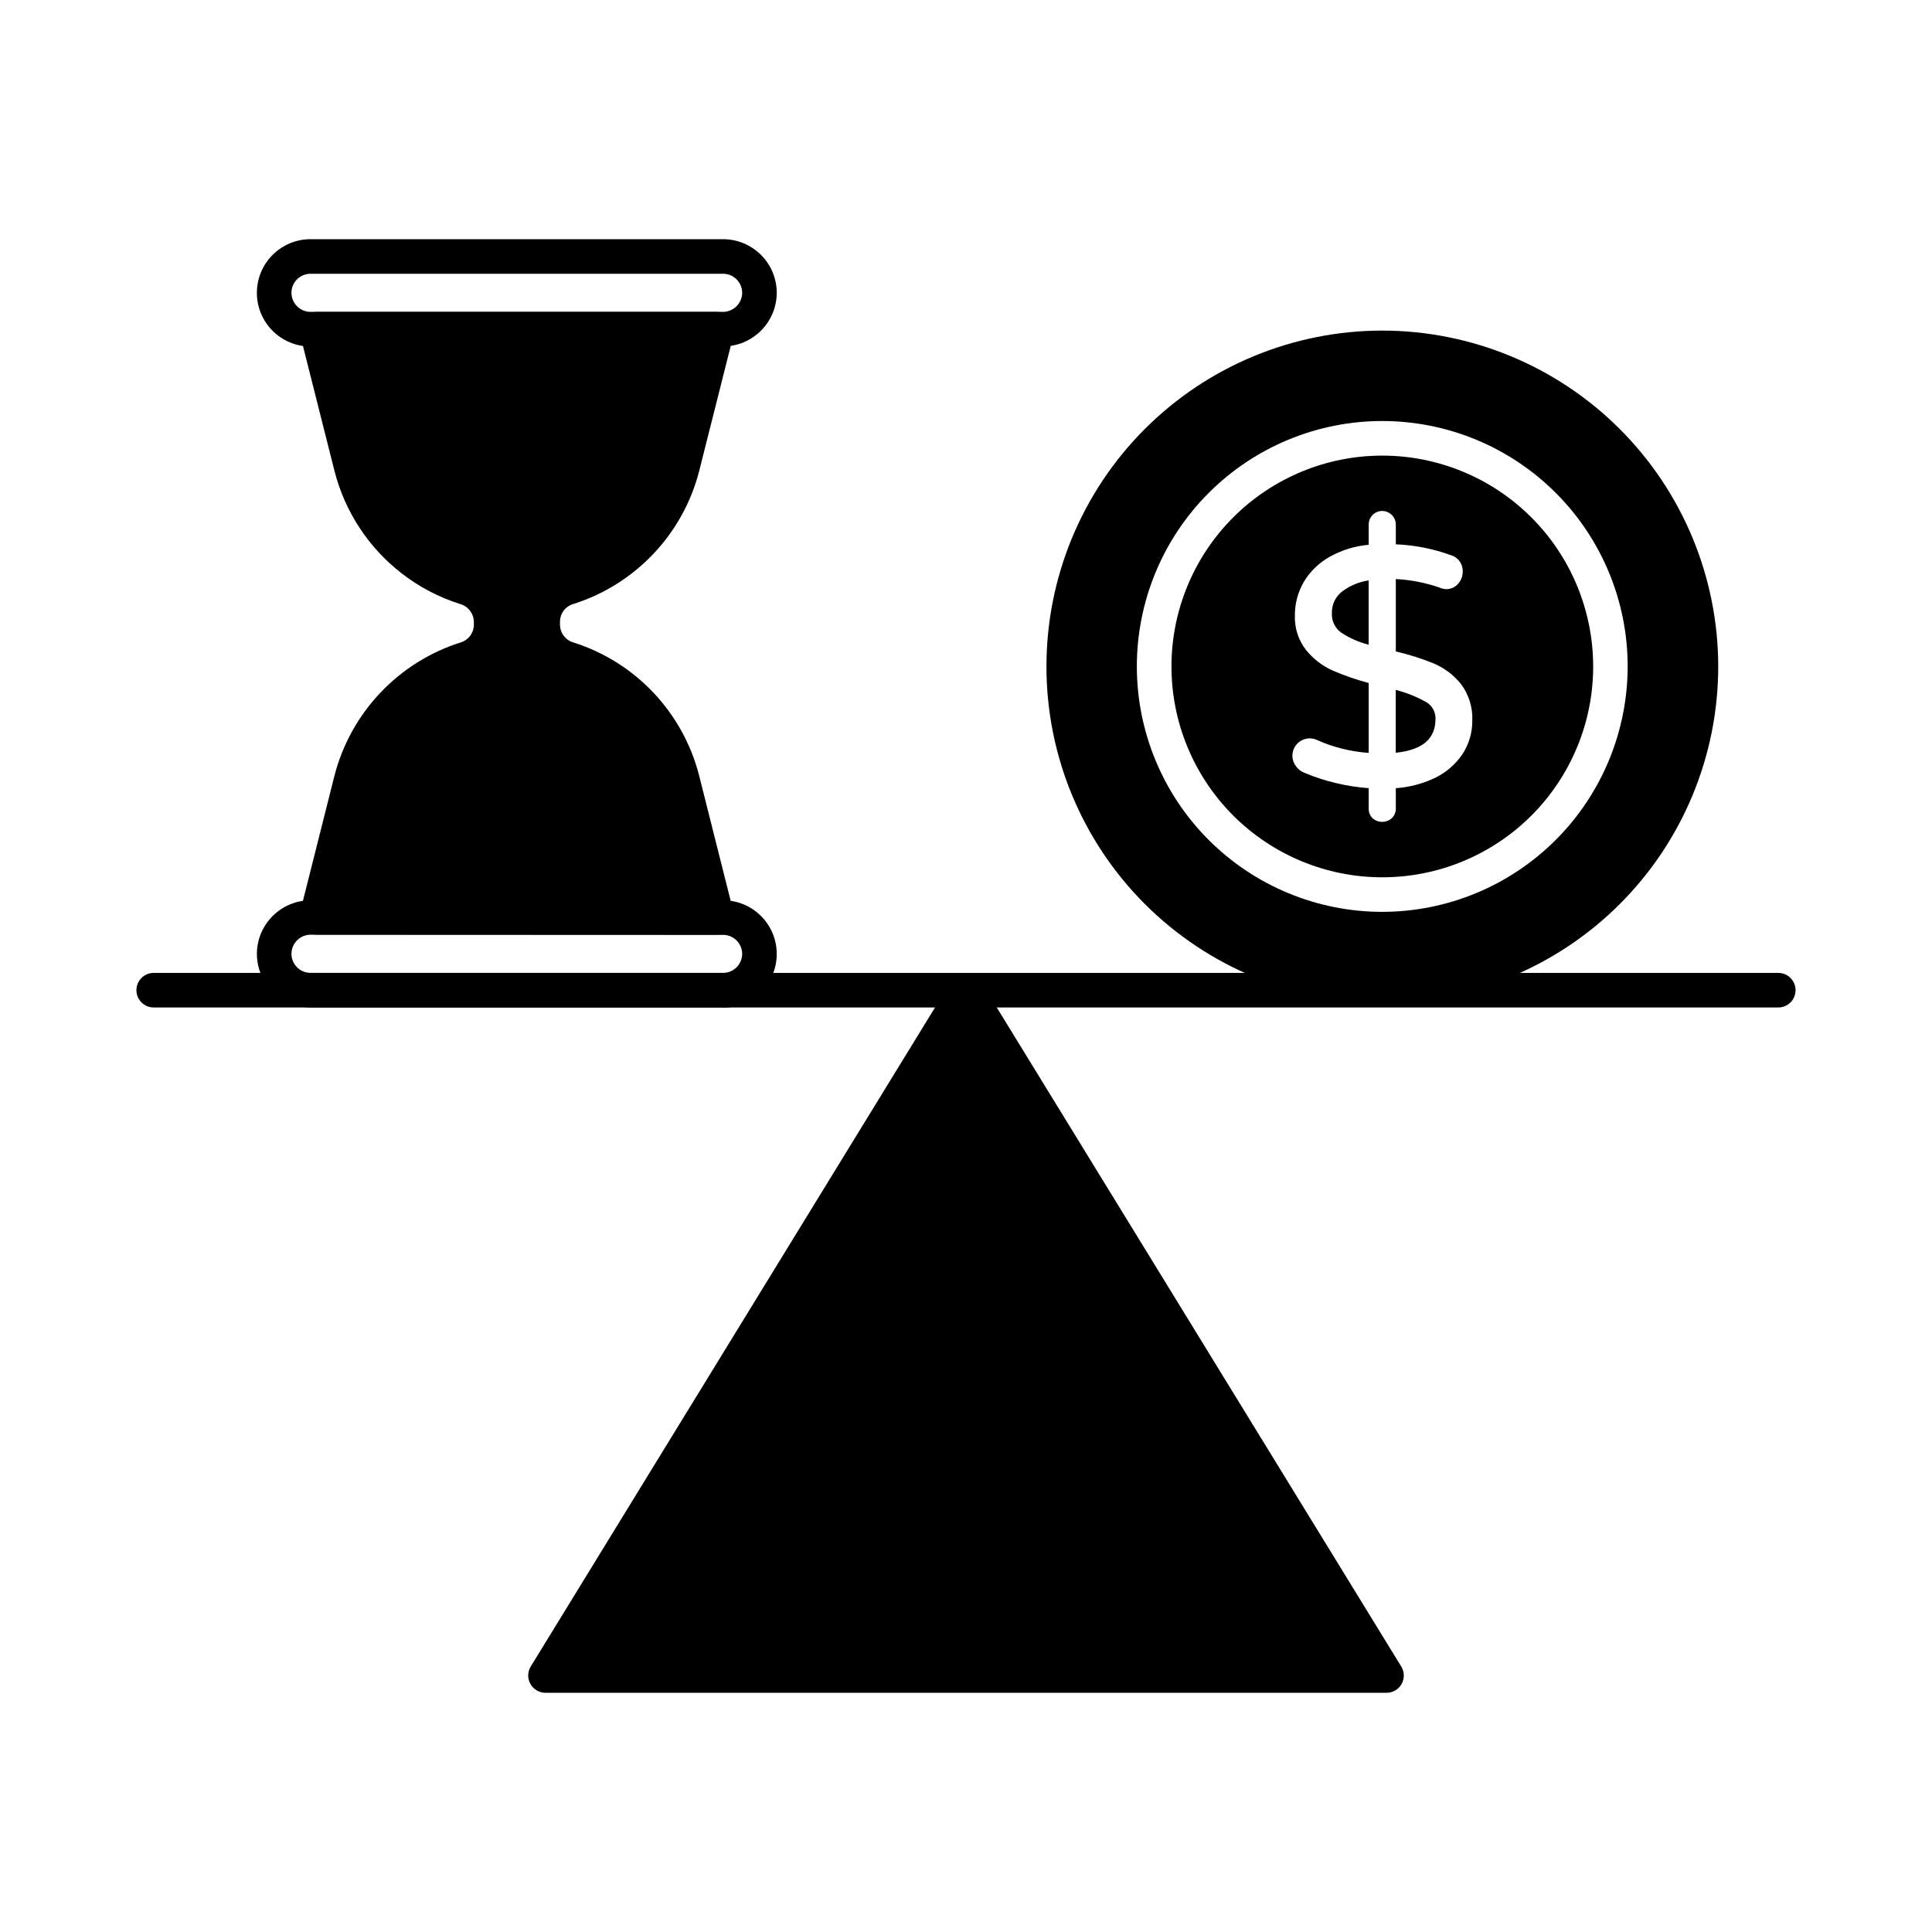
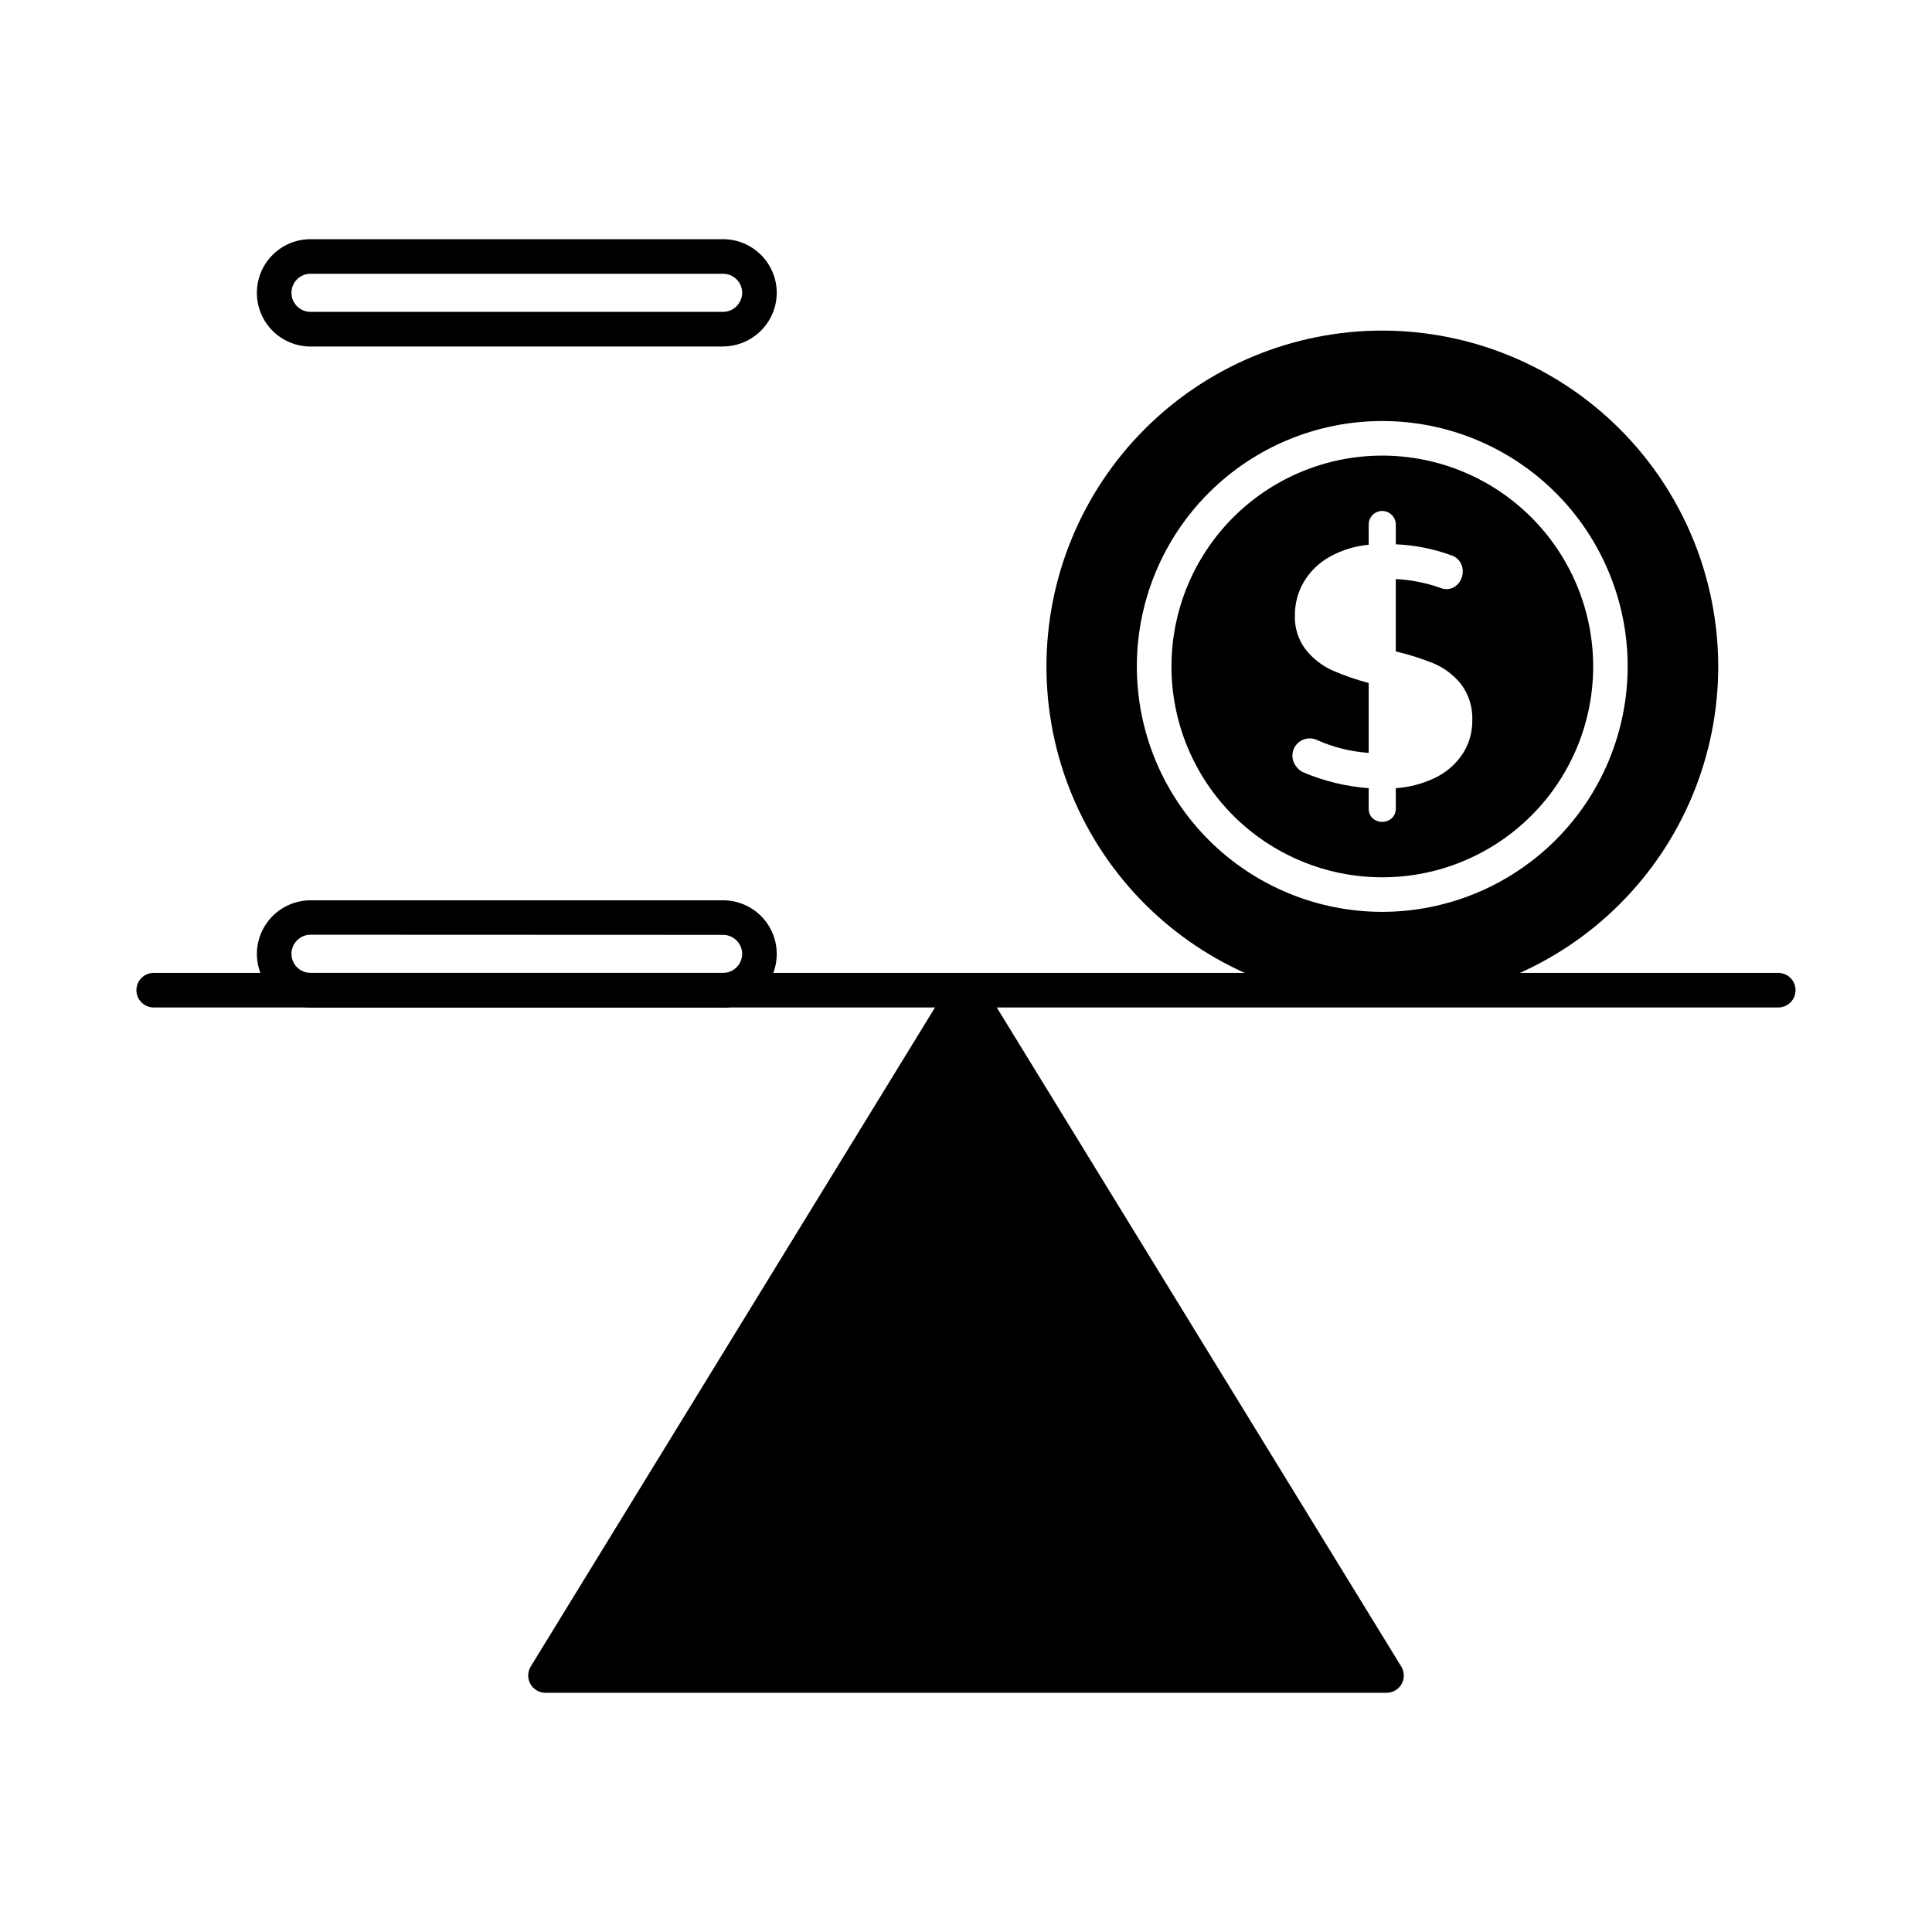
<svg xmlns="http://www.w3.org/2000/svg" fill="#000000" width="800px" height="800px" version="1.1" viewBox="144 144 512 512">
  <g>
    <path d="m515.44 590.27c-0.805 1.445-2.332 2.34-3.988 2.336h-222.91c-1.652-0.008-3.172-0.902-3.981-2.344-0.805-1.441-0.773-3.207 0.086-4.617l111.43-181.64v-0.004c0.883-1.277 2.34-2.043 3.894-2.043 1.555 0 3.008 0.766 3.891 2.043l111.48 181.64v0.004c0.875 1.41 0.91 3.184 0.094 4.625z" />
    <path d="m615.26 410.99h-430.53c-2.531 0-4.578-2.051-4.578-4.582 0-2.527 2.047-4.578 4.578-4.578h430.53c2.531 0 4.582 2.051 4.582 4.578 0 2.531-2.051 4.582-4.582 4.582z" />
    <path d="m335.62 235.83h-109.32c-7.856 0-14.223-6.367-14.223-14.219 0-7.856 6.367-14.223 14.223-14.223h109.32c7.844 0.008 14.203 6.356 14.227 14.199-0.027 7.844-6.383 14.195-14.227 14.223zm-109.32-19.281c-1.34-0.004-2.629 0.523-3.578 1.469-0.949 0.945-1.484 2.231-1.484 3.57 0.004 2.793 2.269 5.055 5.062 5.062h109.32c2.785-0.023 5.043-2.277 5.066-5.062-0.02-2.785-2.281-5.035-5.066-5.039z" />
-     <path d="m338.46 386c0.359 1.371 0.055 2.832-0.824 3.941-0.875 1.105-2.207 1.746-3.617 1.738h-106.12c-1.41 0.008-2.746-0.633-3.617-1.738-0.883-1.109-1.188-2.57-0.824-3.941l9.16-36.367v0.004c4.32-16.852 17.055-30.266 33.66-35.449 1.996-0.684 3.324-2.566 3.301-4.672v-0.734c-0.047-2.207-1.535-4.125-3.664-4.719-5.641-1.777-10.918-4.555-15.574-8.195-8.766-6.828-15.004-16.387-17.723-27.16l-9.16-36.32c-0.348-1.375-0.043-2.828 0.824-3.945 0.867-1.117 2.203-1.773 3.617-1.781h106.14c1.414 0.008 2.746 0.664 3.613 1.781 0.867 1.117 1.172 2.57 0.828 3.945l-9.16 36.32c-4.289 16.867-17.039 30.293-33.664 35.449-1.984 0.688-3.297 2.574-3.25 4.672v0.777c0.039 2.188 1.512 4.086 3.617 4.672 16.449 5.242 29.031 18.605 33.273 35.34z" />
    <path d="m335.62 410.99h-109.32c-7.84-0.016-14.199-6.359-14.223-14.199 0.023-7.84 6.383-14.188 14.223-14.199h109.32c7.856 0 14.223 6.367 14.223 14.223 0 7.852-6.367 14.219-14.223 14.219zm-109.32-19.281v-0.004c-2.781 0.016-5.035 2.258-5.062 5.039-0.004 1.348 0.527 2.637 1.477 3.59 0.949 0.953 2.238 1.492 3.586 1.496h109.32c2.785-0.012 5.039-2.258 5.066-5.039-0.016-2.789-2.277-5.039-5.066-5.039z" />
-     <path d="m506.71 297.82c-2.512 0.363-4.898 1.344-6.938 2.856-1.828 1.363-2.879 3.535-2.809 5.816-0.113 2.062 0.855 4.039 2.555 5.215 2.207 1.438 4.633 2.5 7.188 3.148z" />
-     <path d="m524.43 334.48c0.039-1.895-0.992-3.648-2.668-4.531-2.484-1.363-5.129-2.41-7.871-3.121v16.656c7.09-0.734 10.539-3.68 10.539-9.004z" />
    <path d="m510.33 264.74c-14.82 0-29.031 5.887-39.512 16.367-10.477 10.48-16.367 24.691-16.367 39.512 0 14.82 5.891 29.031 16.367 39.512 10.48 10.477 24.691 16.363 39.512 16.363s29.031-5.887 39.512-16.363c10.477-10.48 16.367-24.691 16.367-39.512-0.012-14.816-5.902-29.023-16.379-39.5-10.477-10.477-24.684-16.367-39.5-16.379zm21.188 79.191c-1.871 2.746-4.453 4.934-7.469 6.328-3.191 1.492-6.633 2.379-10.145 2.617v5.379-0.004c0.023 0.949-0.344 1.871-1.02 2.539-1.441 1.324-3.652 1.352-5.129 0.062-0.695-0.68-1.07-1.625-1.035-2.602v-5.375c-5.906-0.438-11.703-1.828-17.16-4.125-0.875-0.363-1.625-0.977-2.152-1.762-1.262-1.695-1.195-4.035 0.156-5.66 1.352-1.621 3.637-2.113 5.535-1.184 4.309 1.914 8.918 3.059 13.621 3.375v-18.52c-3.246-0.852-6.426-1.949-9.504-3.285-2.781-1.238-5.227-3.121-7.137-5.496-2.008-2.606-3.039-5.832-2.922-9.121-0.02-3.121 0.797-6.188 2.359-8.883 1.695-2.828 4.113-5.156 7.004-6.742 3.148-1.727 6.621-2.785 10.199-3.106v-5.312c-0.031-1.465 0.836-2.805 2.188-3.371 1.355-0.57 2.918-0.254 3.941 0.797 0.691 0.676 1.074 1.609 1.055 2.574v5.191c5.016 0.207 9.969 1.188 14.684 2.91 1.895 0.582 3.152 2.383 3.043 4.367 0.004 1.152-0.418 2.266-1.18 3.133-0.801 0.961-1.996 1.504-3.246 1.469-0.605-0.027-1.199-0.172-1.75-0.426-3.727-1.289-7.617-2.043-11.551-2.25v19.191c3.387 0.781 6.707 1.824 9.93 3.125 2.859 1.195 5.379 3.082 7.328 5.496 2.106 2.797 3.172 6.246 3.012 9.746 0.023 3.172-0.898 6.277-2.656 8.922z" />
    <path d="m510.31 231.61c-23.605 0.008-46.246 9.391-62.934 26.09-16.691 16.695-26.062 39.34-26.055 62.949 0.004 23.605 9.387 46.246 26.086 62.934 16.699 16.691 39.34 26.062 62.949 26.059 23.609-0.008 46.246-9.391 62.938-26.09 16.688-16.699 26.059-39.34 26.055-62.949-0.023-23.602-9.41-46.23-26.105-62.918-16.695-16.684-39.328-26.062-62.934-26.074zm0 154.04c-17.246 0-33.789-6.852-45.988-19.047-12.195-12.199-19.047-28.742-19.047-45.988 0-17.25 6.852-33.793 19.047-45.988 12.199-12.199 28.742-19.051 45.988-19.051 17.25 0 33.793 6.852 45.988 19.051 12.199 12.195 19.051 28.738 19.051 45.988-0.016 17.238-6.871 33.77-19.059 45.965-12.191 12.191-28.719 19.051-45.961 19.07z" />
  </g>
</svg>